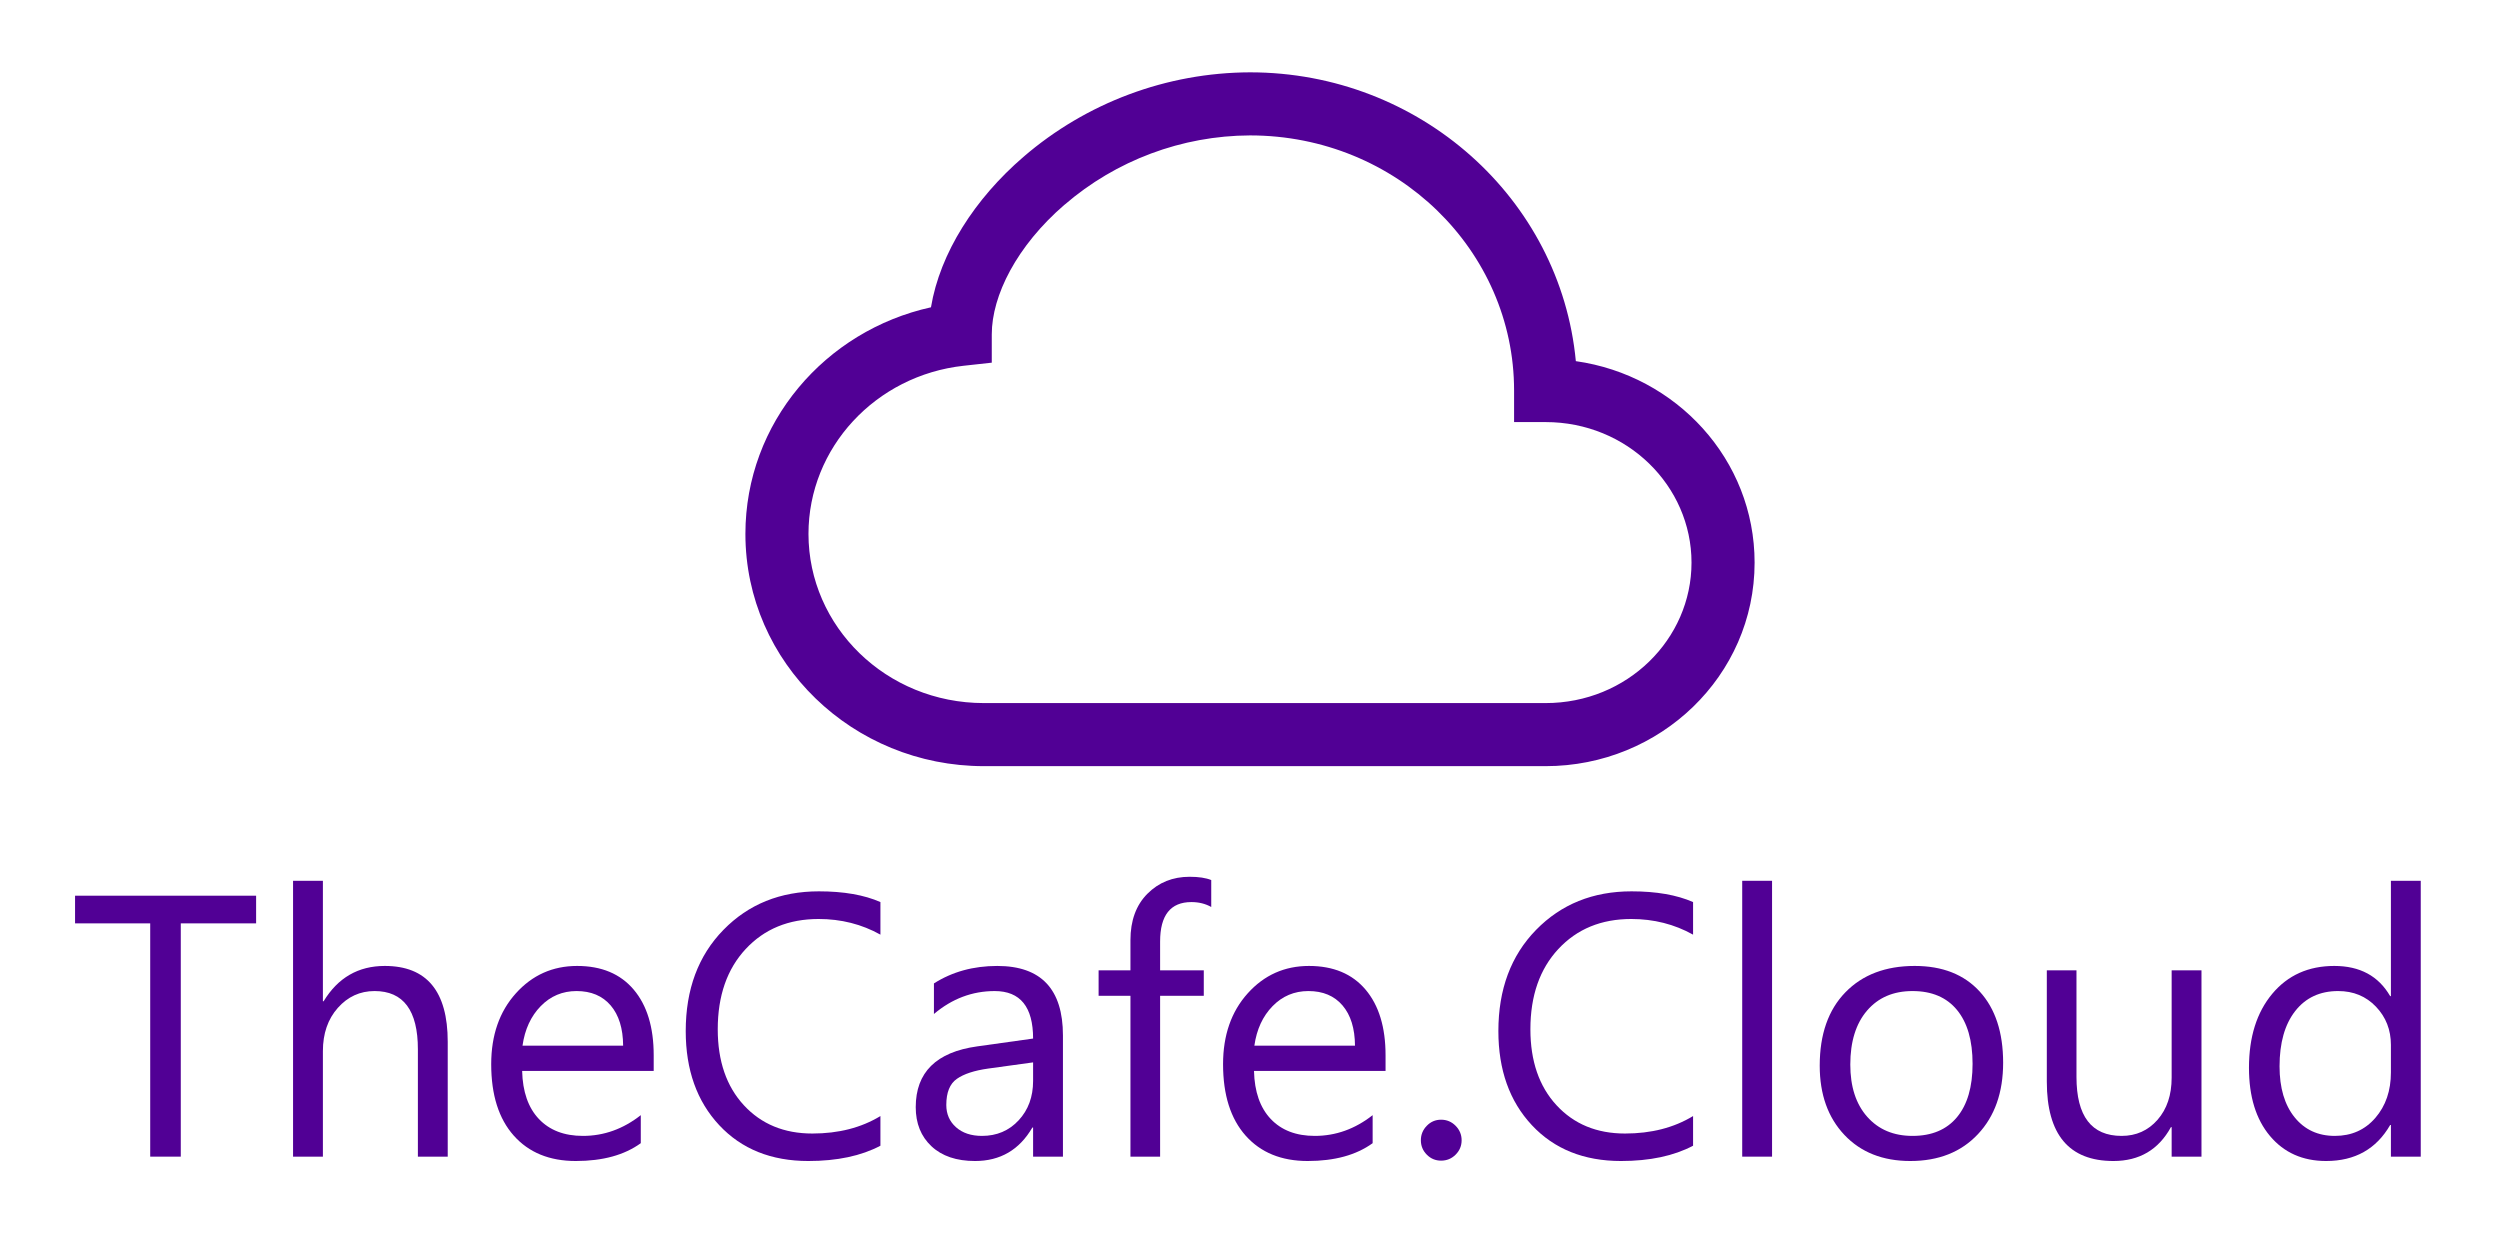
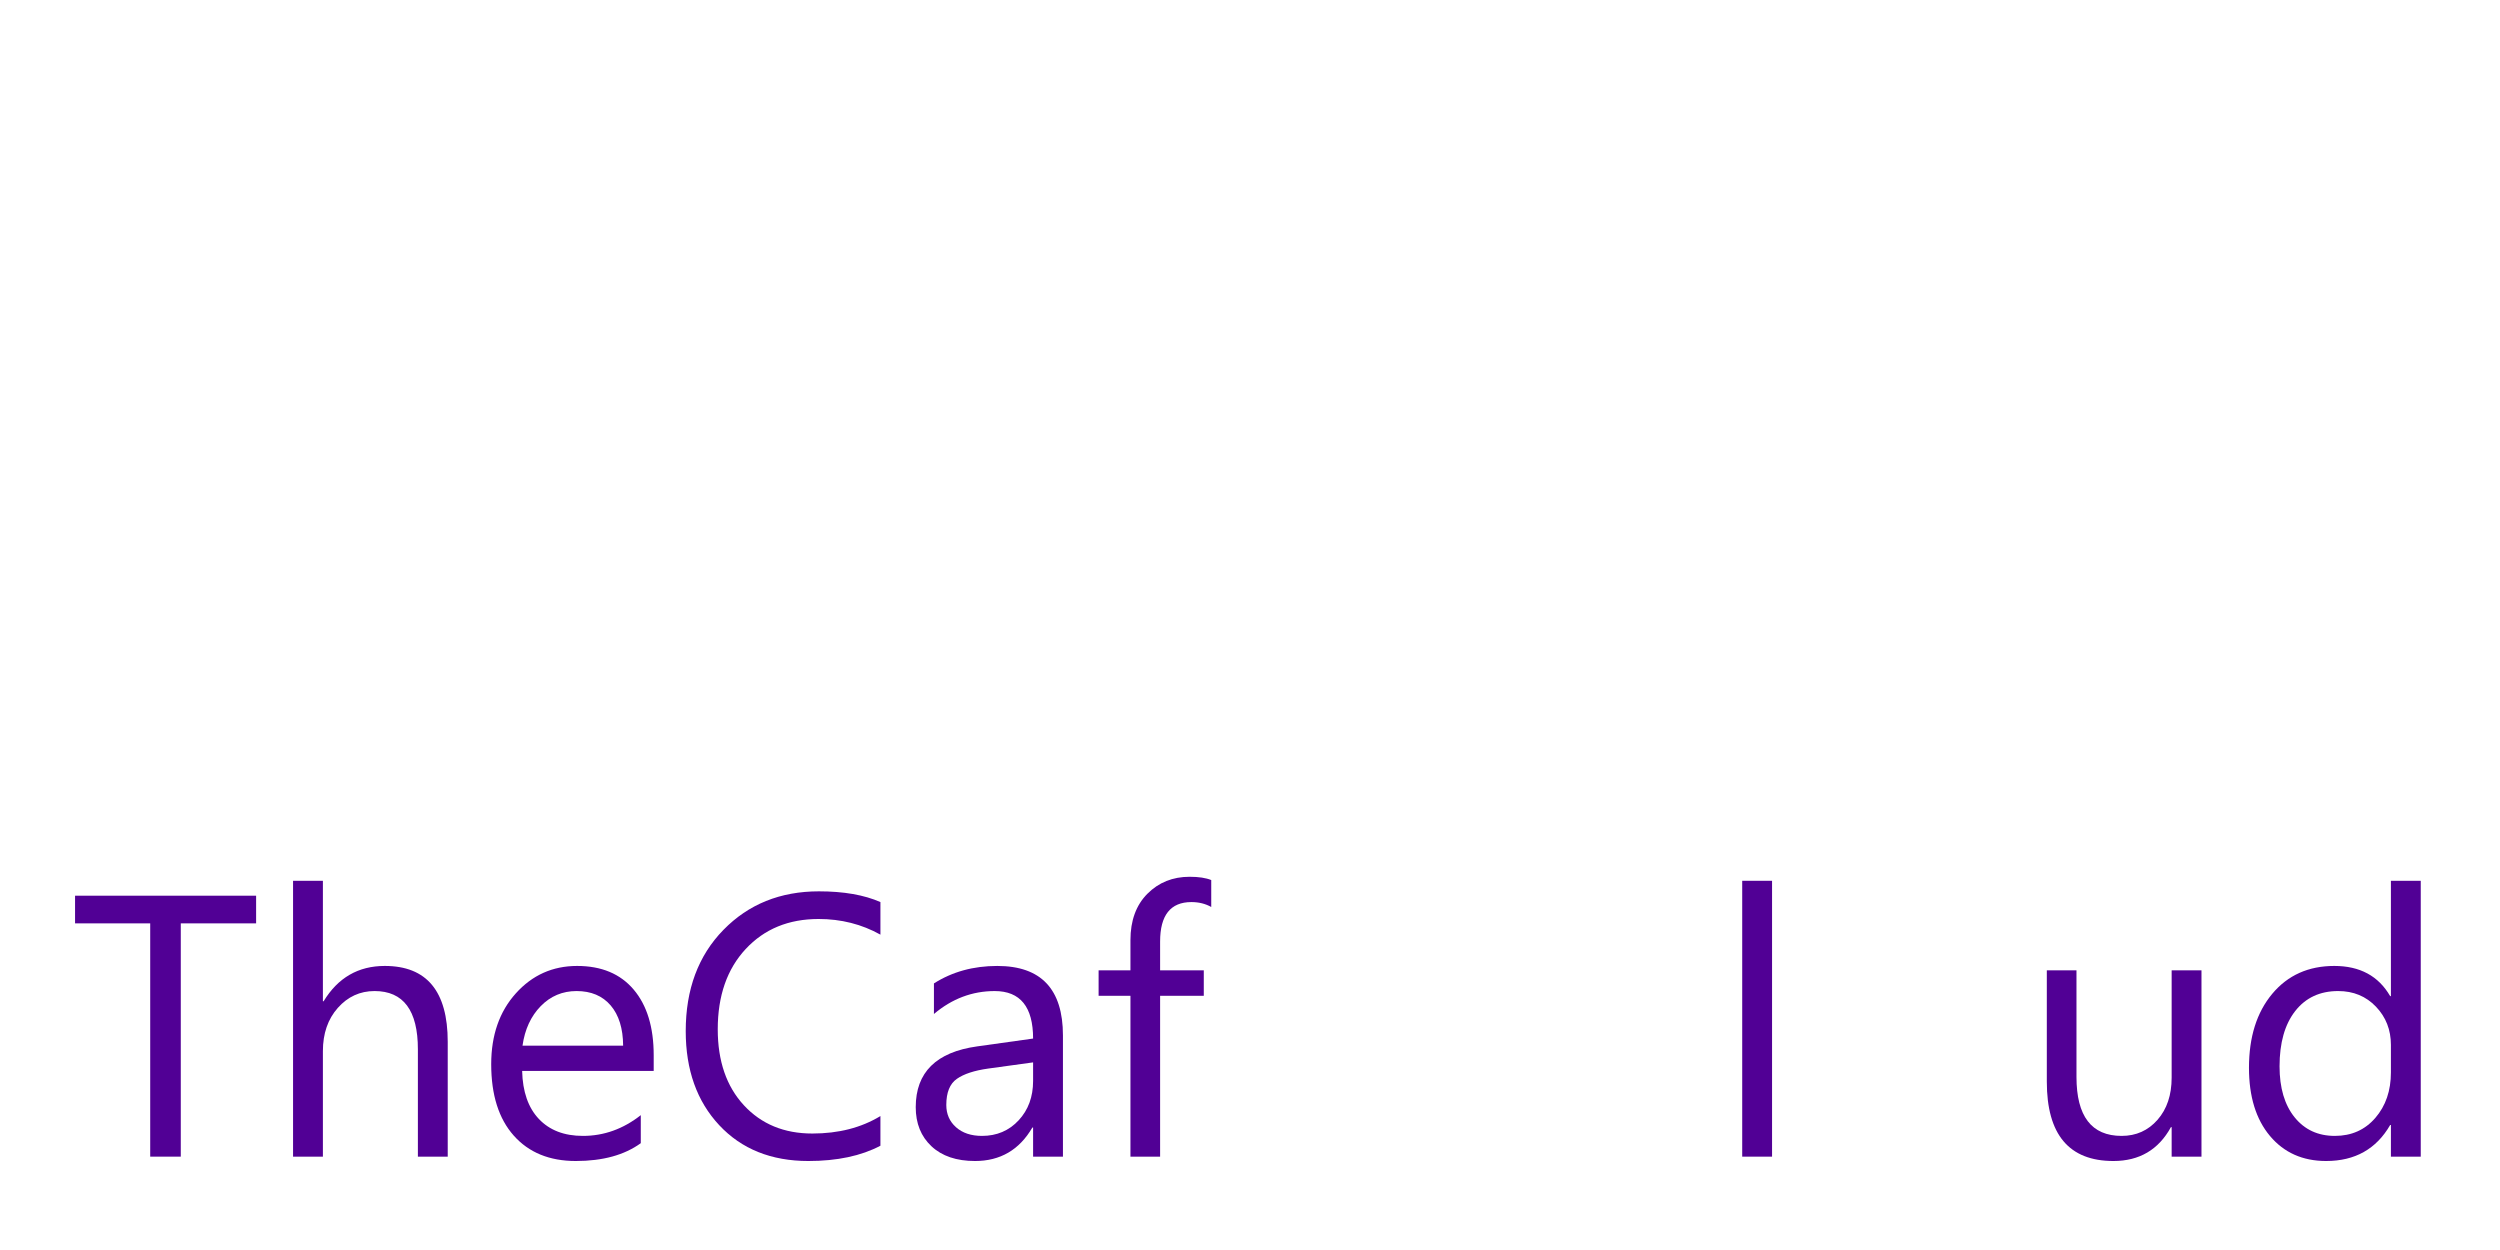
<svg xmlns="http://www.w3.org/2000/svg" width="100%" height="100%" viewBox="0 0 384 192" version="1.1" xml:space="preserve" style="fill-rule:evenodd;clip-rule:evenodd;stroke-linejoin:round;stroke-miterlimit:2;">
  <g>
-     <path d="M157.181,24.113c9.68,-8.348 22.036,-12.962 34.819,-13.002c26.061,0 47.695,19.376 50.049,44.362c15.424,2.18 27.457,15.094 27.457,30.944c-0,17.4 -14.513,31.264 -32.097,31.264l-86.283,0c-20.084,0 -36.632,-15.83 -36.632,-35.672c0,-17.08 12.266,-31.225 28.503,-34.809c1.386,-8.361 6.762,-16.693 14.184,-23.087Zm6.326,7.334c-7.334,6.326 -11.17,13.951 -11.17,19.918l-0,4.341l-4.312,0.474c-13.534,1.483 -23.842,12.595 -23.842,25.829c-0,14.213 11.916,25.984 26.943,25.984l86.283,-0c12.526,-0 22.408,-9.805 22.408,-21.576c0,-11.78 -9.882,-21.585 -22.408,-21.585l-4.845,0l0,-4.844c0.01,-21.508 -18.01,-39.189 -40.564,-39.189c-10.462,0.042 -20.572,3.823 -28.493,10.657l0,-0.009Z" style="fill:#510095;fill-rule:nonzero;" />
    <path d="M39.339,141.829l-11.571,-0l0,35.831l-4.695,0l-0,-35.831l-11.544,-0l0,-4.249l27.81,0l0,4.249Z" style="fill:#510095;fill-rule:nonzero;" />
    <path d="M68.77,177.66l-4.583,0l-0,-16.49c-0,-5.963 -2.218,-8.944 -6.652,-8.944c-2.236,-0 -4.118,0.862 -5.646,2.585c-1.528,1.724 -2.292,3.937 -2.292,6.638l-0,16.211l-4.584,0l0,-42.371l4.584,-0l-0,18.502l0.112,0c2.198,-3.615 5.329,-5.422 9.391,-5.422c6.447,-0 9.67,3.885 9.67,11.655l0,17.636Z" style="fill:#510095;fill-rule:nonzero;" />
    <path d="M100.409,164.496l-20.207,-0c0.074,3.186 0.931,5.646 2.571,7.379c1.64,1.732 3.894,2.599 6.764,2.599c3.223,-0 6.186,-1.062 8.888,-3.186l-0,4.304c-2.516,1.826 -5.842,2.739 -9.978,2.739c-4.044,-0 -7.221,-1.3 -9.531,-3.899c-2.311,-2.599 -3.466,-6.256 -3.466,-10.97c0,-4.454 1.263,-8.082 3.787,-10.887c2.525,-2.804 5.66,-4.206 9.405,-4.206c3.746,-0 6.643,1.211 8.693,3.633c2.049,2.423 3.074,5.786 3.074,10.09l0,2.404Zm-4.695,-3.885c-0.019,-2.646 -0.657,-4.705 -1.915,-6.177c-1.258,-1.472 -3.004,-2.208 -5.24,-2.208c-2.162,-0 -3.997,0.773 -5.507,2.32c-1.509,1.546 -2.44,3.568 -2.794,6.065l15.456,-0Z" style="fill:#510095;fill-rule:nonzero;" />
    <path d="M135.234,175.983c-2.962,1.565 -6.652,2.348 -11.068,2.348c-5.701,-0 -10.266,-1.835 -13.695,-5.506c-3.428,-3.671 -5.143,-8.488 -5.143,-14.45c0,-6.41 1.929,-11.59 5.786,-15.54c3.857,-3.95 8.748,-5.925 14.673,-5.925c3.802,-0 6.951,0.549 9.447,1.649l0,5.003c-2.869,-1.603 -6.037,-2.404 -9.502,-2.404c-4.603,-0 -8.334,1.537 -11.194,4.612c-2.86,3.074 -4.291,7.183 -4.291,12.325c0,4.882 1.337,8.772 4.011,11.669c2.674,2.898 6.182,4.347 10.523,4.347c4.025,-0 7.509,-0.895 10.453,-2.684l0,4.556Z" style="fill:#510095;fill-rule:nonzero;" />
    <path d="M163.268,177.66l-4.584,0l0,-4.472l-0.112,0c-1.993,3.429 -4.928,5.143 -8.804,5.143c-2.851,-0 -5.082,-0.755 -6.694,-2.264c-1.612,-1.509 -2.417,-3.512 -2.417,-6.009c-0,-5.348 3.149,-8.46 9.447,-9.335l8.58,-1.202c0,-4.863 -1.966,-7.295 -5.897,-7.295c-3.447,-0 -6.559,1.174 -9.335,3.522l-0,-4.696c2.813,-1.789 6.055,-2.683 9.726,-2.683c6.727,-0 10.09,3.559 10.09,10.677l-0,18.614Zm-4.584,-14.478l-6.903,0.951c-2.125,0.298 -3.727,0.824 -4.808,1.579c-1.081,0.754 -1.621,2.091 -1.621,4.01c0,1.398 0.499,2.539 1.495,3.424c0.997,0.885 2.325,1.328 3.983,1.328c2.273,-0 4.151,-0.797 5.632,-2.39c1.481,-1.593 2.222,-3.61 2.222,-6.051l0,-2.851Z" style="fill:#510095;fill-rule:nonzero;" />
    <path d="M186.047,139.313c-0.895,-0.503 -1.91,-0.754 -3.047,-0.754c-3.205,-0 -4.807,2.021 -4.807,6.065l-0,4.416l6.708,-0l-0,3.913l-6.708,-0l-0,24.707l-4.556,0l0,-24.707l-4.891,-0l-0,-3.913l4.891,-0l0,-4.64c0,-3 0.867,-5.371 2.599,-7.113c1.733,-1.742 3.895,-2.613 6.485,-2.613c1.397,-0 2.506,0.167 3.326,0.503l-0,4.136Z" style="fill:#510095;fill-rule:nonzero;" />
-     <path d="M212.822,164.496l-20.207,-0c0.074,3.186 0.932,5.646 2.571,7.379c1.64,1.732 3.895,2.599 6.764,2.599c3.224,-0 6.186,-1.062 8.888,-3.186l0,4.304c-2.515,1.826 -5.841,2.739 -9.978,2.739c-4.043,-0 -7.22,-1.3 -9.531,-3.899c-2.31,-2.599 -3.466,-6.256 -3.466,-10.97c0,-4.454 1.263,-8.082 3.788,-10.887c2.524,-2.804 5.659,-4.206 9.405,-4.206c3.745,-0 6.642,1.211 8.692,3.633c2.05,2.423 3.074,5.786 3.074,10.09l0,2.404Zm-4.695,-3.885c-0.019,-2.646 -0.657,-4.705 -1.915,-6.177c-1.257,-1.472 -3.004,-2.208 -5.24,-2.208c-2.162,-0 -3.997,0.773 -5.506,2.32c-1.51,1.546 -2.441,3.568 -2.795,6.065l15.456,-0Z" style="fill:#510095;fill-rule:nonzero;" />
-     <path d="M221.347,178.275c-0.857,0 -1.588,-0.307 -2.194,-0.922c-0.606,-0.615 -0.908,-1.351 -0.908,-2.208c-0,-0.857 0.302,-1.598 0.908,-2.222c0.606,-0.625 1.337,-0.937 2.194,-0.937c0.876,0 1.621,0.312 2.236,0.937c0.615,0.624 0.922,1.365 0.922,2.222c0,0.857 -0.307,1.593 -0.922,2.208c-0.615,0.615 -1.36,0.922 -2.236,0.922Z" style="fill:#510095;fill-rule:nonzero;" />
-     <path d="M260.057,175.983c-2.962,1.565 -6.652,2.348 -11.068,2.348c-5.701,-0 -10.267,-1.835 -13.695,-5.506c-3.429,-3.671 -5.143,-8.488 -5.143,-14.45c0,-6.41 1.929,-11.59 5.786,-15.54c3.857,-3.95 8.748,-5.925 14.673,-5.925c3.801,-0 6.95,0.549 9.447,1.649l0,5.003c-2.869,-1.603 -6.037,-2.404 -9.503,-2.404c-4.602,-0 -8.333,1.537 -11.193,4.612c-2.861,3.074 -4.291,7.183 -4.291,12.325c0,4.882 1.337,8.772 4.011,11.669c2.674,2.898 6.182,4.347 10.523,4.347c4.025,-0 7.509,-0.895 10.453,-2.684l0,4.556Z" style="fill:#510095;fill-rule:nonzero;" />
    <rect x="267.604" y="135.289" width="4.584" height="42.372" style="fill:#510095;fill-rule:nonzero;" />
-     <path d="M293.429,178.331c-4.23,-0 -7.607,-1.337 -10.132,-4.011c-2.524,-2.674 -3.787,-6.219 -3.787,-10.635c0,-4.807 1.314,-8.562 3.941,-11.263c2.627,-2.702 6.177,-4.053 10.649,-4.053c4.267,-0 7.597,1.314 9.992,3.941c2.394,2.627 3.591,6.27 3.591,10.928c0,4.565 -1.29,8.222 -3.871,10.97c-2.58,2.749 -6.041,4.123 -10.383,4.123Zm0.335,-26.105c-2.944,-0 -5.273,1.002 -6.987,3.005c-1.714,2.003 -2.571,4.765 -2.571,8.287c-0,3.391 0.866,6.065 2.599,8.021c1.733,1.957 4.053,2.935 6.959,2.935c2.963,-0 5.241,-0.96 6.834,-2.879c1.593,-1.919 2.39,-4.649 2.39,-8.189c-0,-3.578 -0.797,-6.335 -2.39,-8.273c-1.593,-1.938 -3.871,-2.907 -6.834,-2.907Z" style="fill:#510095;fill-rule:nonzero;" />
    <path d="M338.148,177.66l-4.583,0l-0,-4.528l-0.112,0c-1.901,3.466 -4.845,5.199 -8.832,5.199c-6.82,-0 -10.23,-4.062 -10.23,-12.186l0,-17.105l4.556,-0l0,16.378c0,6.037 2.311,9.056 6.932,9.056c2.236,-0 4.076,-0.825 5.52,-2.474c1.444,-1.649 2.166,-3.805 2.166,-6.47l-0,-16.49l4.583,-0l0,28.62Z" style="fill:#510095;fill-rule:nonzero;" />
    <path d="M371.828,177.66l-4.584,0l-0,-4.863l-0.112,-0c-2.124,3.689 -5.403,5.534 -9.838,5.534c-3.596,-0 -6.47,-1.281 -8.623,-3.843c-2.152,-2.562 -3.228,-6.051 -3.228,-10.467c0,-4.733 1.193,-8.525 3.578,-11.376c2.385,-2.851 5.562,-4.276 9.531,-4.276c3.931,-0 6.791,1.546 8.58,4.64l0.112,-0l-0,-17.72l4.584,-0l-0,42.371Zm-4.584,-12.941l-0,-4.22c-0,-2.31 -0.764,-4.267 -2.292,-5.869c-1.528,-1.603 -3.466,-2.404 -5.813,-2.404c-2.795,-0 -4.994,1.025 -6.597,3.074c-1.602,2.05 -2.403,4.882 -2.403,8.497c-0,3.298 0.768,5.902 2.306,7.812c1.537,1.91 3.6,2.865 6.19,2.865c2.553,-0 4.626,-0.922 6.219,-2.767c1.593,-1.845 2.39,-4.174 2.39,-6.988Z" style="fill:#510095;fill-rule:nonzero;" />
  </g>
</svg>